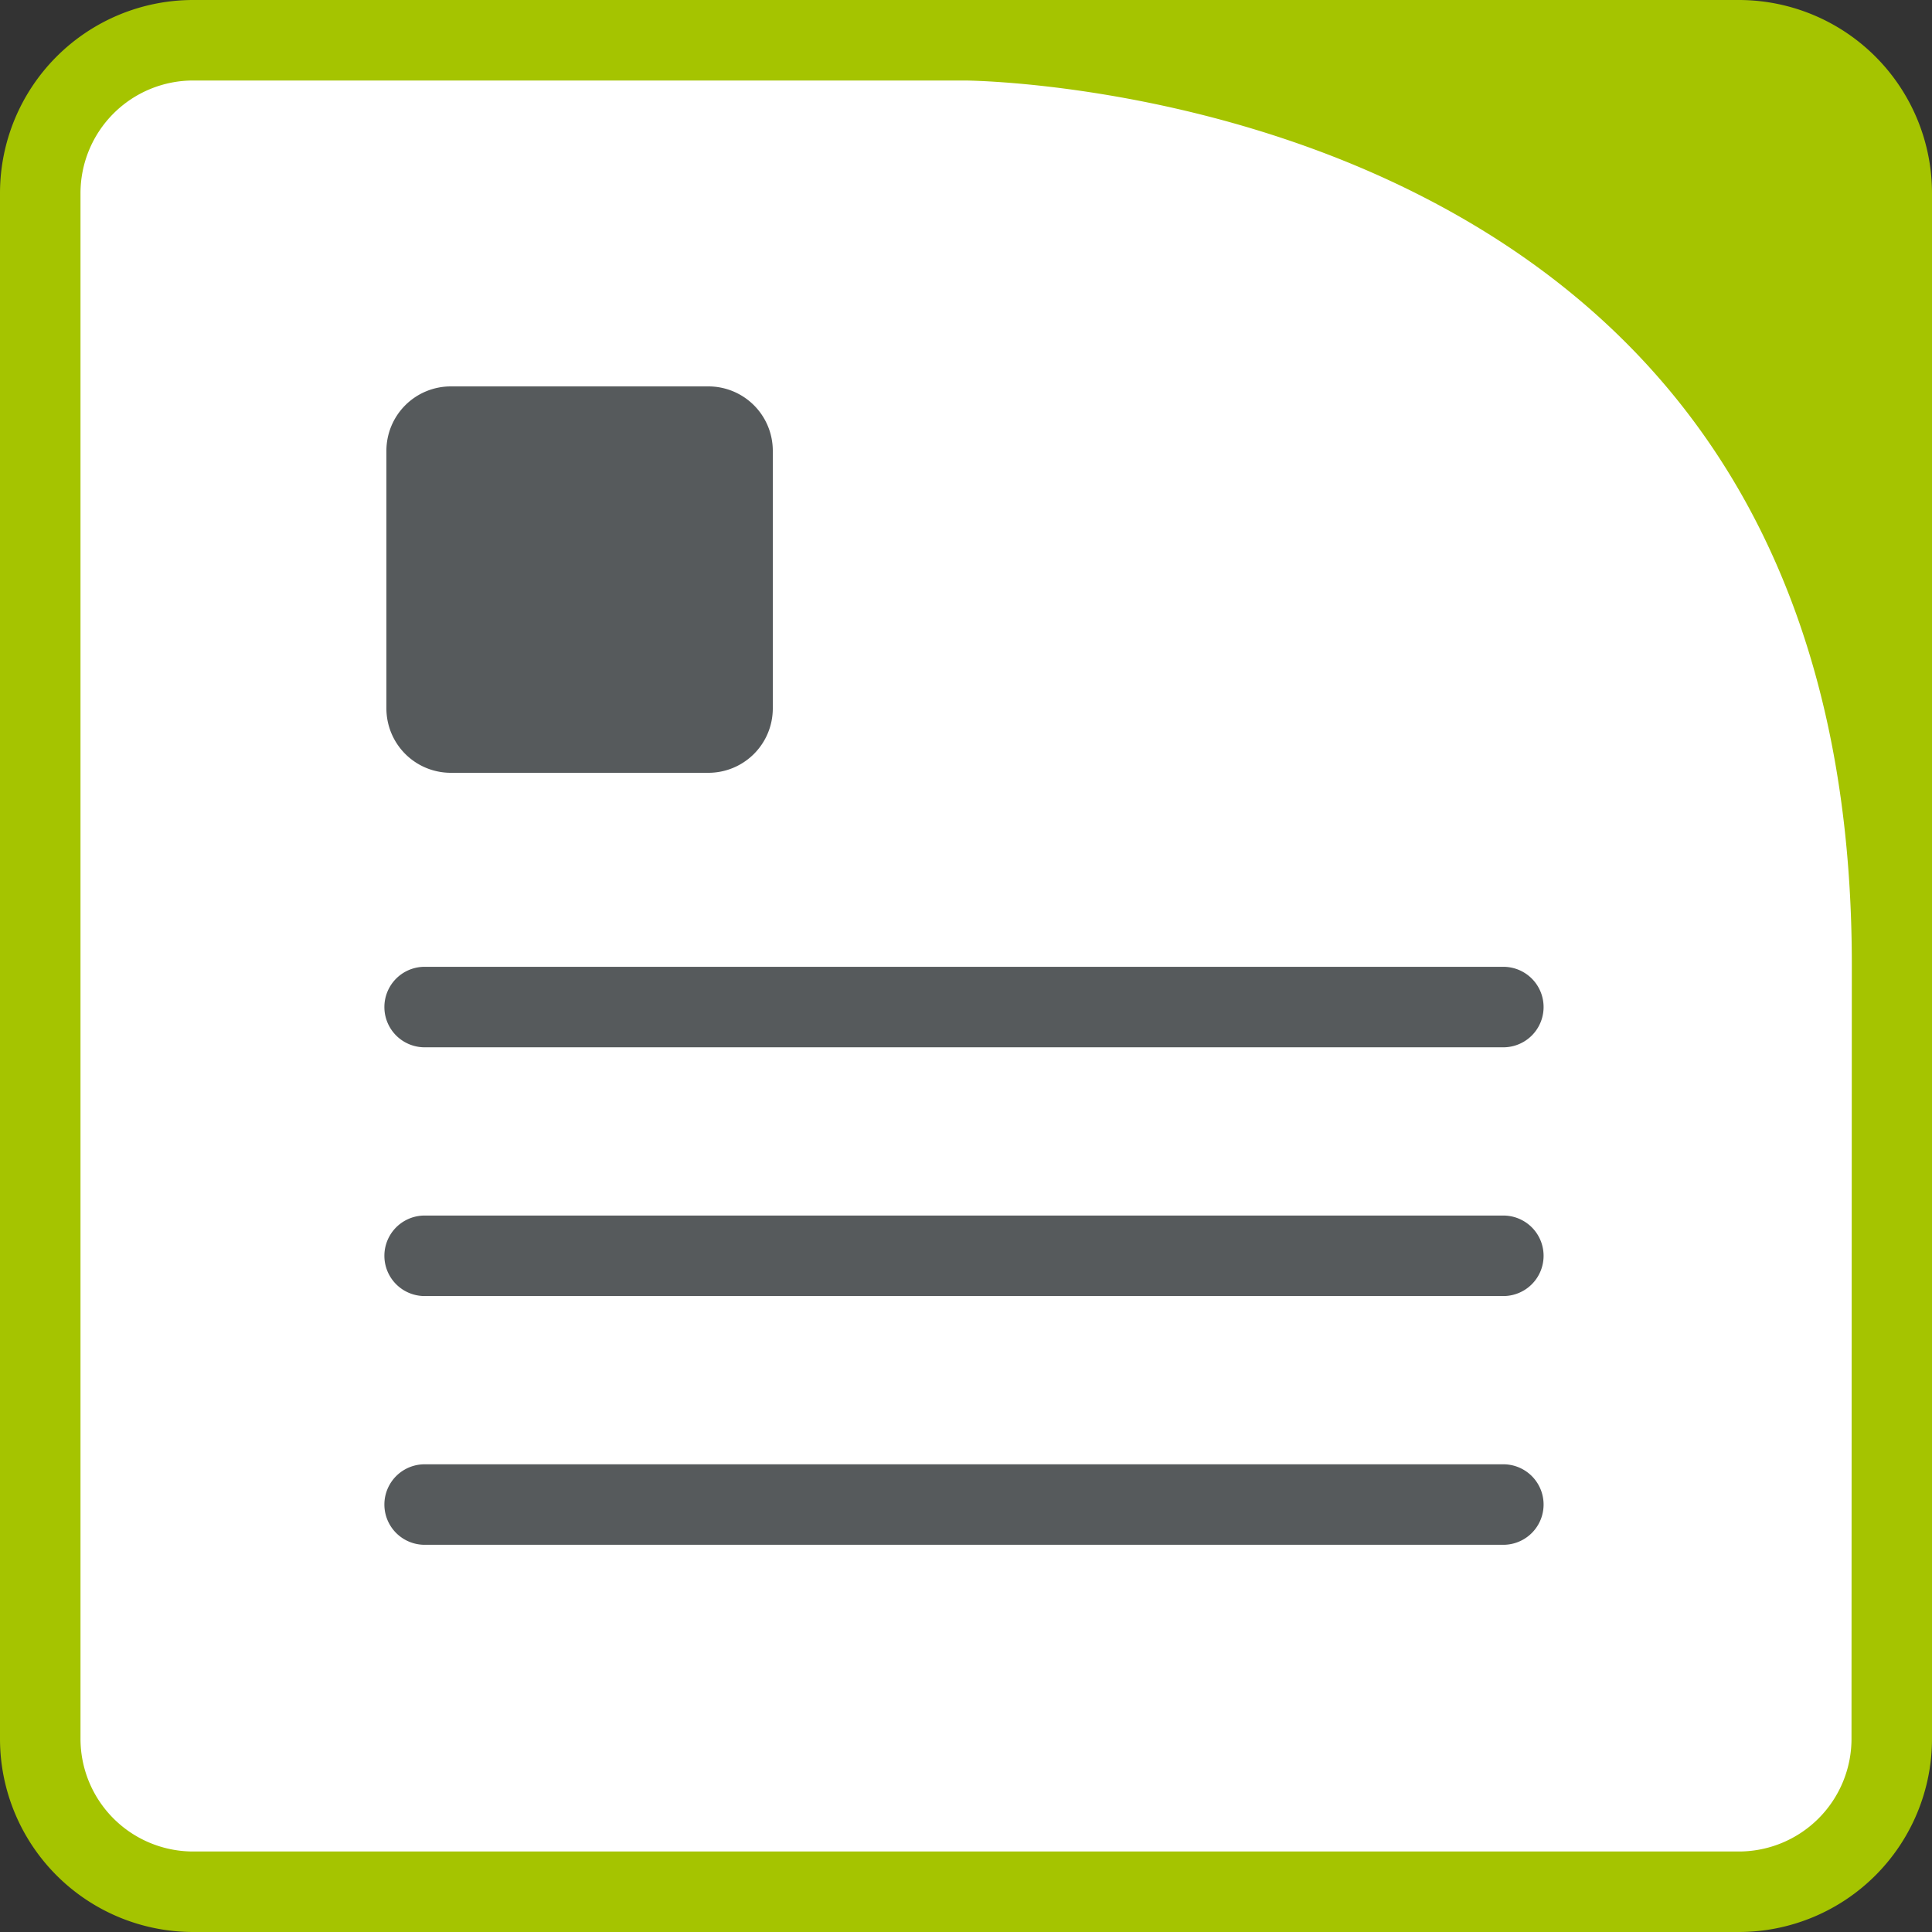
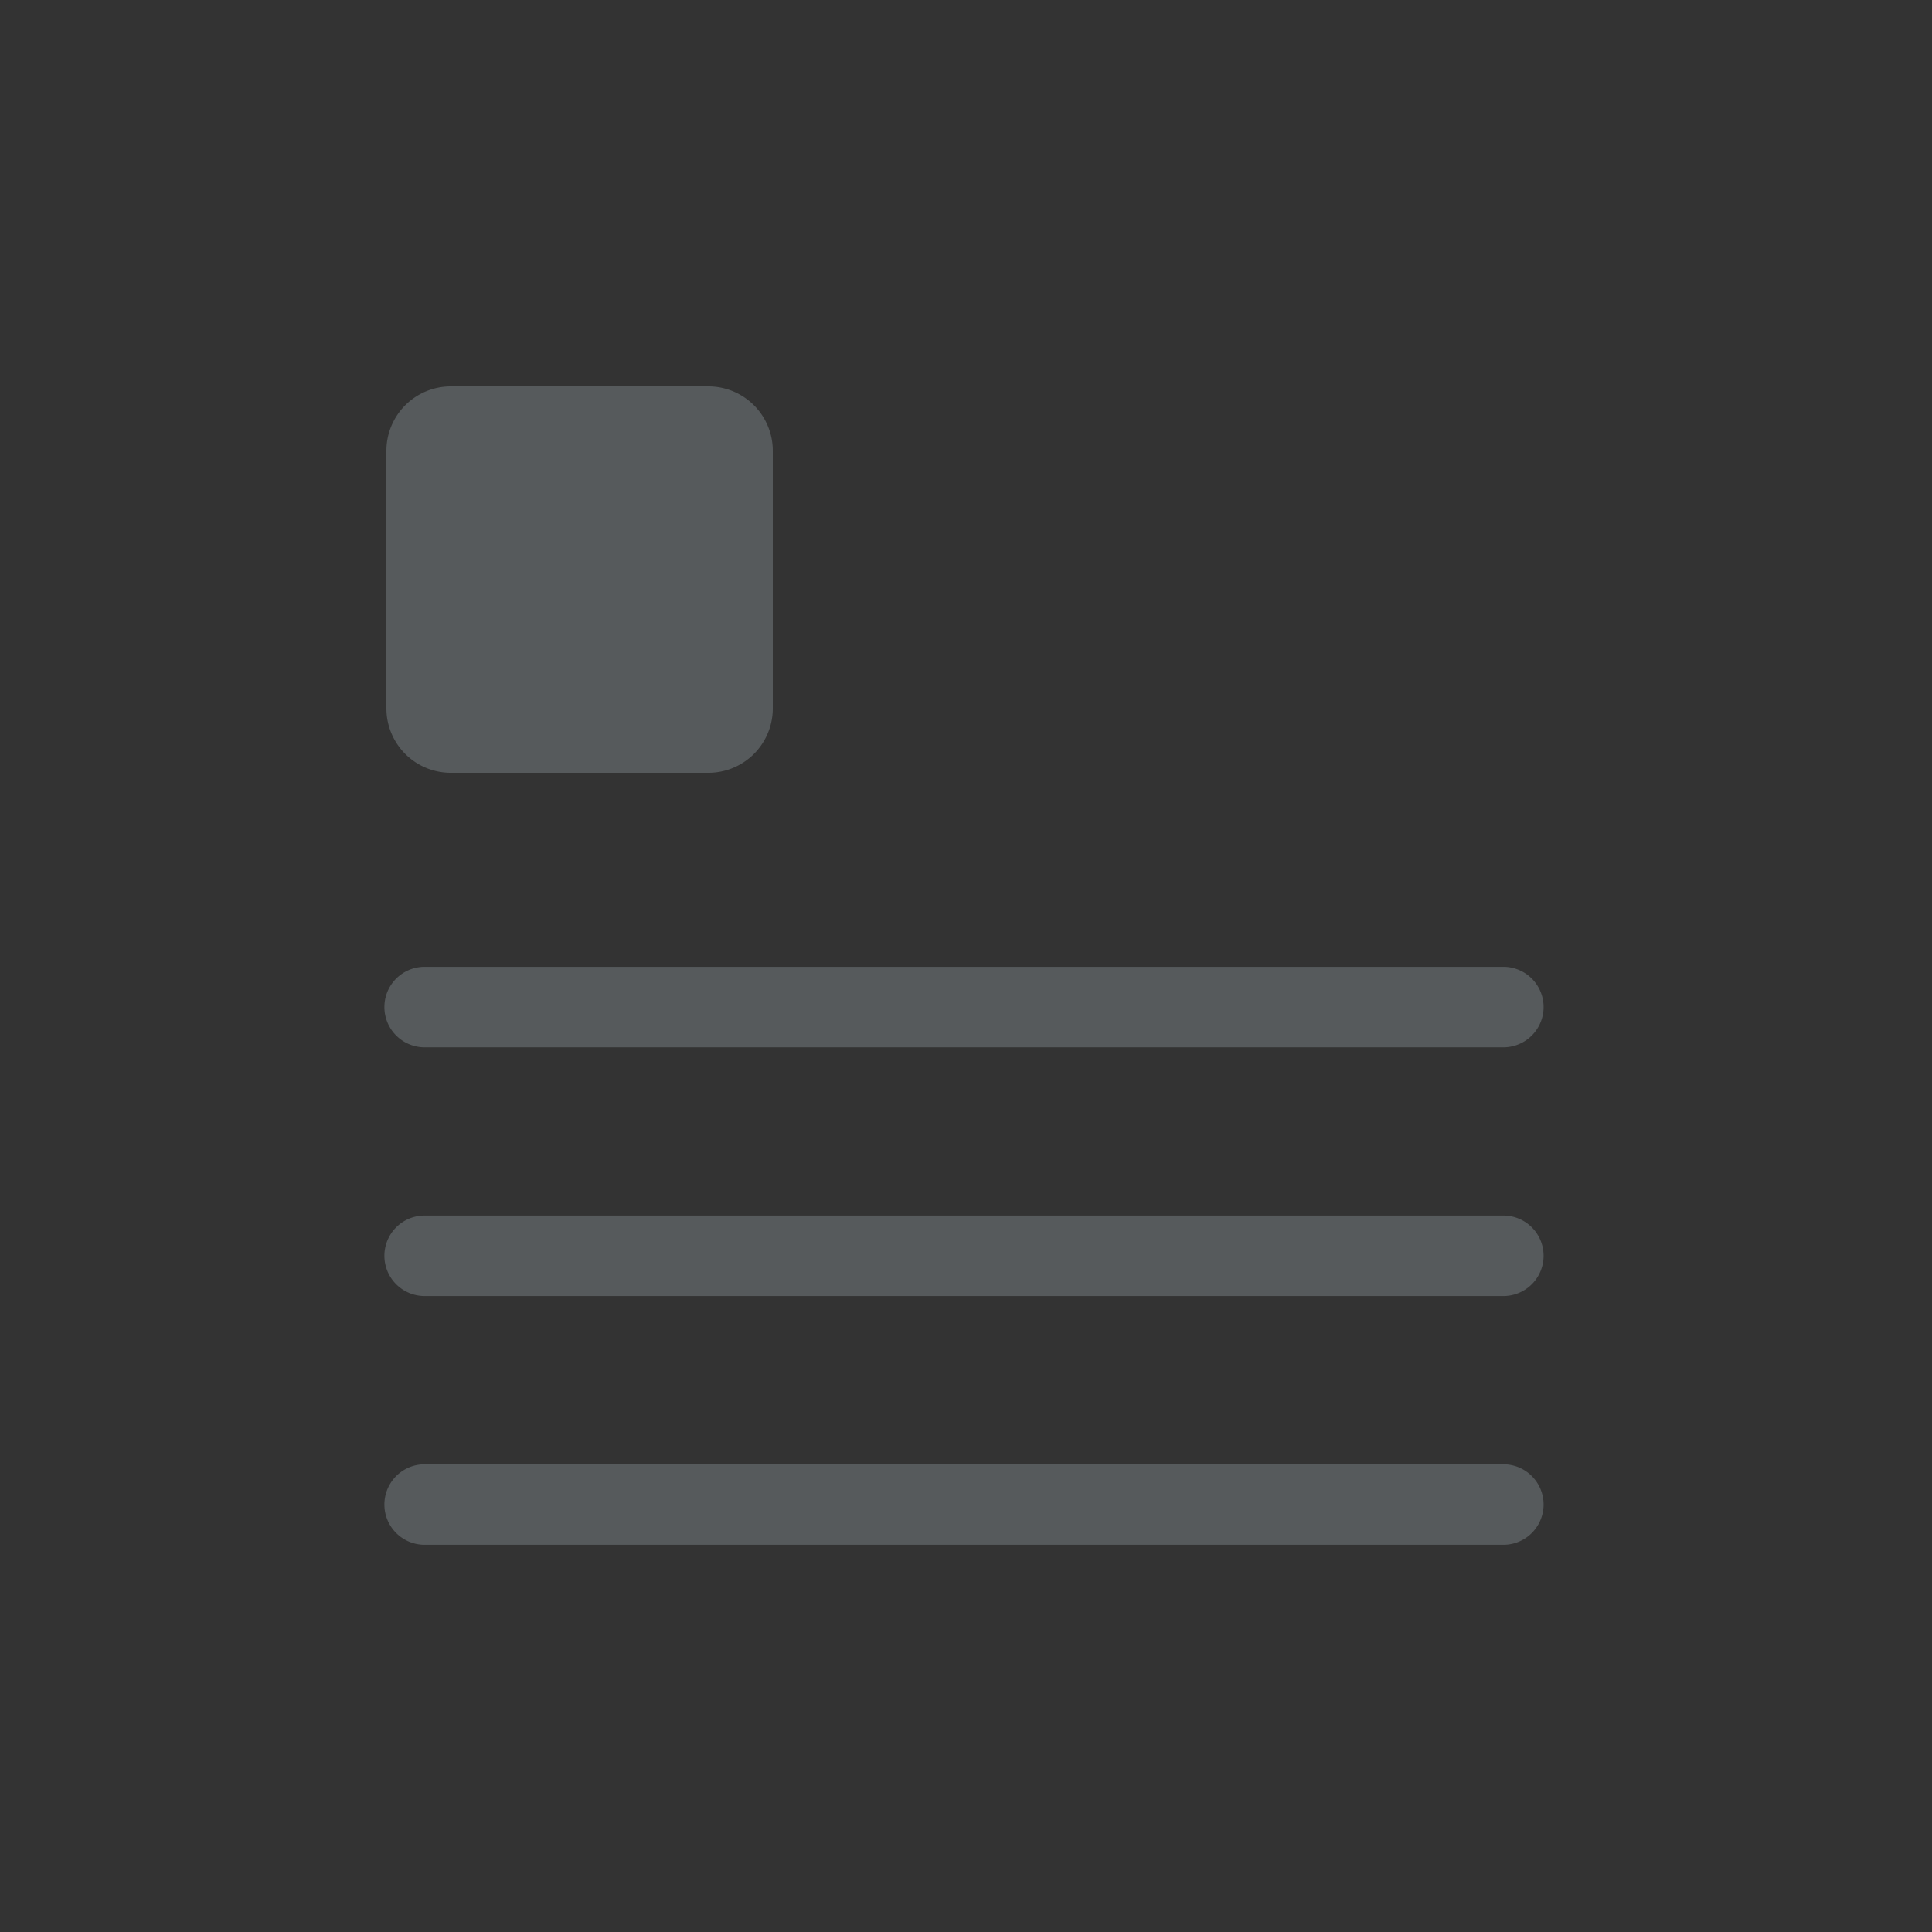
<svg xmlns="http://www.w3.org/2000/svg" id="e42e600a-3bac-4ddd-9f3d-b2c6109bff21" data-name="Ebene 1" viewBox="0 0 240 240">
  <rect x="0" y="0" width="240" height="240" fill="#333333" stroke="none" />
  <defs>
    <style>.bb44d1ee-daef-41c8-8fc4-ba73368f5154{fill:#fff;}.a0b0e2f5-c651-4b57-b4d1-efa724022488{fill:#a5c400;}.bc92fd4c-88df-48bc-9a4f-9ceee14bf2fc{fill:#565a5c;}</style>
  </defs>
  <title>icon-baur-master</title>
-   <path class="bb44d1ee-daef-41c8-8fc4-ba73368f5154" d="M25.53,235a19,19,0,0,1-19-19V24a19,19,0,0,1,19-19h95.81a143.34,143.34,0,0,1,58.41,14.58c37.67,19,56.78,52.68,56.78,100.23V216a19,19,0,0,1-19,19Z" />
-   <path class="a0b0e2f5-c651-4b57-b4d1-efa724022488" d="M240,24A24,24,0,0,0,216,0H24A24,24,0,0,0,0,24V216a24,24,0,0,0,24,24H216a24,24,0,0,0,24-24V119.81c0-1.87,0-3.7-.09-5.51.06,1.81.09,3.64.09,5.51ZM230,216a14,14,0,0,1-14,14H24a14,14,0,0,1-14-14V24A14,14,0,0,1,24,10h95.83c.28,0,28.61.17,56.21,14.08,35.81,18.05,54,50.25,54,95.73Z" />
-   <path class="bc92fd4c-88df-48bc-9a4f-9ceee14bf2fc" d="M88,48H56a8,8,0,0,0-8,8V88a8,8,0,0,0,8,8H88a8,8,0,0,0,8-8V56A8,8,0,0,0,88,48Zm98.75,143.9h-134a5,5,0,0,1,0-10h134a5,5,0,0,1,0,10Zm0-30.9h-134a5,5,0,0,1,0-10h134a5,5,0,0,1,0,10Zm0-40.9a5,5,0,0,1,0,10h-134a5,5,0,0,1,0-10" />
+   <path class="bc92fd4c-88df-48bc-9a4f-9ceee14bf2fc" d="M88,48H56a8,8,0,0,0-8,8V88a8,8,0,0,0,8,8H88a8,8,0,0,0,8-8V56A8,8,0,0,0,88,48Zm98.75,143.9h-134a5,5,0,0,1,0-10h134a5,5,0,0,1,0,10Zm0-30.9h-134a5,5,0,0,1,0-10h134a5,5,0,0,1,0,10m0-40.9a5,5,0,0,1,0,10h-134a5,5,0,0,1,0-10" />
</svg>